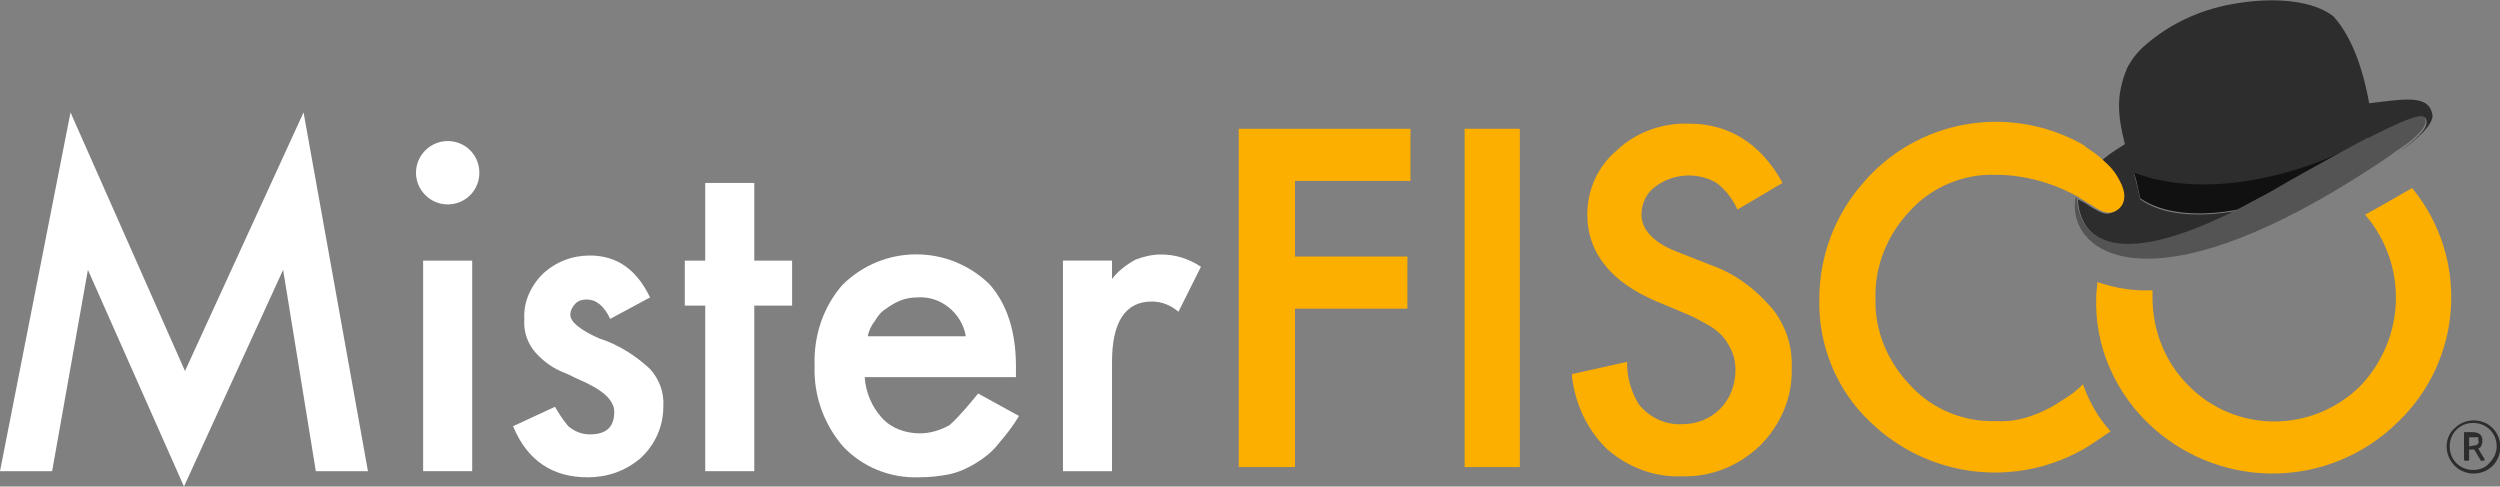
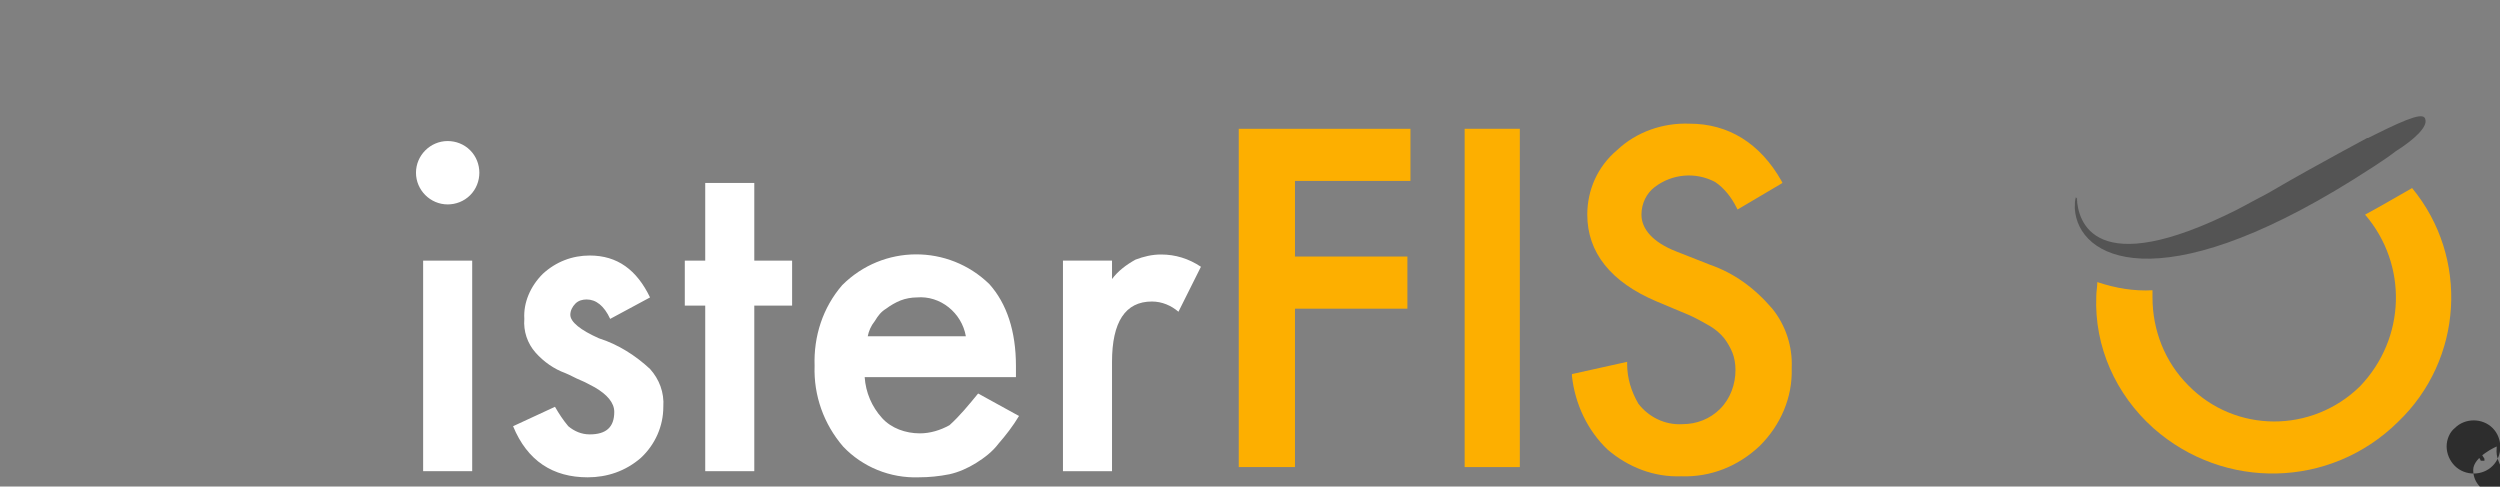
<svg xmlns="http://www.w3.org/2000/svg" version="1.1" id="Layer_1" x="0px" y="0px" viewBox="0 0 244.6 47.6" style="enable-background:new 0 0 244.6 47.6;" xml:space="preserve">
  <rect x="0" y="0" width="244.6" height="47.6" fill="#808080" stroke="none" />
  <style type="text/css">
	.st0{fill:none;}
	.st1{fill:#FFFFFF;}
	.st2{fill:#FDAF00;}
	.st3{fill:#2D2D2D;}
	.st4{fill:#111111;}
	.st5{fill:#545454;}
</style>
  <g id="Raggruppa_5316" transform="translate(-562.709 -437.702)">
    <g id="Raggruppa_5316-2" transform="translate(562.709 437.702)">
      <path id="Tracciato_11775" class="st0" d="M231.7,13.5L231.7,13.5L231.7,13.5z" />
      <path id="Tracciato_11776" class="st0" d="M89.6,29.2c-0.6,0-1.1,0.1-1.6,0.3c-0.5,0.2-1,0.4-1.4,0.8c-0.4,0.3-0.8,0.7-1.1,1.2    c-0.3,0.5-0.5,1-0.7,1.6h9.6C94.1,30.7,92,29,89.6,29.2z" />
-       <path id="Tracciato_11777" class="st1" d="M18.1,36.3L6.9,11L0,46.1h5.1l3.5-19.7L18,47.6l9.7-21.2l3.2,19.7h5.1L29.7,11    L18.1,36.3z" />
      <path id="Tracciato_11778" class="st1" d="M43.8,13.8c-1.7,0-3.1,1.4-3.1,3.1c0,1.7,1.4,3.1,3.1,3.1c0,0,0,0,0,0    c0.8,0,1.6-0.3,2.2-0.9c0.6-0.6,0.9-1.4,0.9-2.2c0-0.8-0.3-1.6-0.9-2.2C45.4,14.1,44.6,13.8,43.8,13.8z" />
      <rect id="Rettangolo_174" x="41.4" y="25.5" class="st1" width="4.8" height="20.6" />
      <path id="Tracciato_11779" class="st1" d="M58.6,33.1c-1.8-0.8-2.8-1.6-2.8-2.3c0-0.4,0.2-0.8,0.5-1.1c0.3-0.3,0.7-0.4,1.1-0.4    c0.9,0,1.7,0.6,2.3,1.9l3.9-2.1c-1.3-2.7-3.2-4.1-5.9-4.1c-1.7,0-3.3,0.6-4.6,1.8c-1.2,1.2-1.9,2.8-1.8,4.4    c-0.1,1.2,0.3,2.4,1.1,3.3c0.8,0.9,1.8,1.6,2.9,2c0.5,0.2,1,0.5,1.5,0.7s1,0.5,1.4,0.7c1.2,0.7,1.9,1.5,1.9,2.4    c0,1.5-0.8,2.2-2.4,2.2c-0.8,0-1.5-0.3-2.1-0.8c-0.5-0.6-0.9-1.2-1.3-1.9l-4.1,1.9c1.4,3.4,3.9,5,7.3,5c1.9,0,3.7-0.6,5.2-1.9    c1.4-1.3,2.2-3.1,2.2-5c0.1-1.4-0.4-2.7-1.3-3.7C62.2,34.8,60.5,33.7,58.6,33.1z" />
      <path id="Tracciato_11780" class="st1" d="M73.7,17.9H69v7.6h-2v4.4h2v16.2h4.8V29.9h3.7v-4.4h-3.7V17.9z" />
      <path id="Tracciato_11781" class="st1" d="M92.9,41.6C92,42.1,91,42.4,90,42.4c-1.4,0-2.8-0.5-3.7-1.5c-1-1.1-1.6-2.5-1.7-4h14.8    l0-1.1c0-3.4-0.9-6.1-2.6-8c-4-3.9-10.4-3.9-14.4,0.1c-1.9,2.2-2.8,5-2.7,7.9c-0.1,2.9,0.9,5.7,2.8,7.9c1.9,2,4.6,3.1,7.4,3    c1,0,2-0.1,3-0.3c0.9-0.2,1.8-0.6,2.6-1.1c0.8-0.5,1.6-1.1,2.2-1.9c0.7-0.8,1.4-1.7,2-2.7l-4-2.2C94.8,39.6,93.9,40.7,92.9,41.6z     M85.6,31.4c0.3-0.5,0.6-0.9,1.1-1.2c0.4-0.3,0.9-0.6,1.4-0.8c0.5-0.2,1.1-0.3,1.6-0.3c2.3-0.2,4.4,1.5,4.8,3.8h-9.6    C85,32.4,85.2,31.9,85.6,31.4L85.6,31.4z" />
      <path id="Tracciato_11782" class="st1" d="M111.1,25.4c-0.9,0.5-1.7,1.1-2.3,1.9v-1.8h-4.8v20.6h4.8V35.4c0-3.9,1.3-5.9,3.9-5.9    c1,0,1.9,0.4,2.6,1l2.2-4.4c-1.2-0.8-2.5-1.2-3.9-1.2C112.7,24.9,111.9,25.1,111.1,25.4z" />
      <path id="Tracciato_11783" class="st2" d="M121.3,45.7h5.4V30.2h11v-5.1h-11v-7.4H138v-5.1h-16.8V45.7z" />
      <rect id="Rettangolo_175" x="143.3" y="12.6" class="st2" width="5.4" height="33.1" />
      <path id="Tracciato_11784" class="st2" d="M167.3,25.9l-3.3-1.3c-2.3-0.9-3.4-2.2-3.4-3.6c0-1.1,0.5-2.1,1.3-2.7    c1.7-1.3,4-1.5,5.9-0.5c0.9,0.6,1.6,1.5,2.1,2.5l0.1,0.2l4.4-2.6l-0.1-0.2c-2.1-3.7-5.2-5.6-9-5.6c-2.6-0.1-5.2,0.8-7.1,2.6    c-1.9,1.6-2.9,3.9-2.9,6.3c0,3.7,2.3,6.6,6.8,8.5l3.1,1.3c0.7,0.3,1.4,0.7,2.1,1.1c0.5,0.3,1,0.7,1.4,1.2c0.3,0.4,0.6,0.9,0.8,1.4    c0.2,0.5,0.3,1.1,0.3,1.7c0,1.4-0.5,2.8-1.5,3.8c-1,1-2.3,1.5-3.7,1.5c-1.7,0.1-3.3-0.7-4.3-2c-0.7-1.2-1.1-2.5-1.1-3.9l0-0.2    l-5.4,1.2l0,0.2c0.3,2.7,1.5,5.3,3.5,7.2c2,1.7,4.5,2.7,7.2,2.6c2.9,0.1,5.6-1,7.7-3c2-2,3.2-4.7,3.1-7.6c0.1-2.1-0.6-4.2-1.9-5.8    C171.6,28.1,169.6,26.7,167.3,25.9z" />
      <path id="Tracciato_11785" class="st2" d="M236,18.4c-1.6,0.9-3.1,1.8-4.6,2.6c4.2,4.9,4,12.1-0.5,16.8    c-4.7,4.6-12.2,4.6-16.8-0.1c-2.3-2.3-3.5-5.4-3.5-8.6c0-0.2,0-0.5,0-0.7c-1.8,0.1-3.6-0.2-5.4-0.8c0,0.5-0.1,0.9-0.1,1.4    c-0.2,4.9,1.9,9.6,5.6,12.9c6.9,6.1,17.3,5.9,23.9-0.6C241,35.2,241.6,25.2,236,18.4L236,18.4z" />
      <path id="Tracciato_11786" class="st3" d="M203.3,19.3L203.3,19.3c-0.1,0.3-0.1,0.7-0.1,1C203.2,19.9,203.2,19.6,203.3,19.3z" />
-       <path id="Tracciato_11787" class="st3" d="M231.8,10.1c-0.5-2.8-1.5-6.3-3.5-8.5c-1.9-1.5-5.5-1.9-9.3-1.3    c-3.4,0.5-6.6,1.9-9.2,4.2c-0.7,0.6-1.3,1.4-1.7,2.2c-1.1,2.7-0.9,4.6-0.2,7.4c-0.6,0.4-1.3,0.8-1.9,1.3c-0.1,0.1-0.3,0.2-0.4,0.4    c0.6,0.6,1.2,1.3,1.6,2c1.2,2.2-0.3,3.2-1.2,3.1c-0.5-0.1-1-0.4-1.5-0.7c-0.4-0.3-0.8-0.5-1.2-0.7c0.1,2.2,1.6,8.2,15.7,1.1    c-3.8,0.7-7.4,0.5-9.6-1.1c-0.2-0.9-0.3-1.4-0.6-2.5c6.6,2.5,15,0.5,20.5-2.1c0.9-0.5,1.7-0.9,2.4-1.3l0.1,0l0.6-0.3    c3.6-1.9,4.9-2.3,5-1.5c0.2,0.8-1.1,1.9-2.7,3.1c2-1.4,3.3-2.7,3.3-3.6C237.7,9.2,235.3,9.7,231.8,10.1z" />
-       <path id="Tracciato_11788" class="st4" d="M229.3,14.8c-5.5,2.6-13.9,4.6-20.5,2.1c0.3,1,0.4,1.6,0.6,2.5c2.3,1.6,5.9,1.8,9.6,1.1    c0.9-0.5,1.9-1,3-1.6C225,17.2,227.4,15.9,229.3,14.8z" />
      <path id="Tracciato_11789" class="st5" d="M237.3,11.7c-0.1-0.7-1.4-0.3-5,1.5l-0.6,0.3l-0.1,0c-0.7,0.4-1.5,0.8-2.4,1.3    c-2,1.1-4.4,2.4-7.3,4.1c-1.1,0.6-2.1,1.1-3,1.6c-14.1,7.1-15.6,1.1-15.7-1.1l-0.1-0.1c-0.1,0.3-0.1,0.7-0.1,1c0,0,0,0.1,0,0.1    c0.3,4.9,8.1,9.1,27.2-2.8c1.4-0.9,2.9-1.8,4.2-2.8C236.3,13.6,237.5,12.4,237.3,11.7z" />
-       <path id="Tracciato_11790" class="st2" d="M201.7,39.2c-0.7,0.5-1.5,0.9-2.2,1.2c-1.4,0.6-2.8,0.9-4.3,0.8    c-3.1,0.1-6.2-1.2-8.3-3.5c-2.2-2.3-3.5-5.3-3.4-8.5c-0.1-3.2,1.2-6.3,3.4-8.6c2.1-2.3,5.2-3.6,8.3-3.5c2.9,0,5.7,0.8,8.2,2.2l0,0    l0.1,0.1c0.4,0.2,0.8,0.5,1.2,0.7c0.4,0.3,0.9,0.6,1.5,0.7c0.9,0.1,2.4-0.9,1.2-3.1c-0.4-0.8-0.9-1.4-1.6-2    c-0.5-0.5-1.1-0.9-1.7-1.3l0,0l-0.1-0.1c-0.1-0.1-0.2-0.1-0.3-0.2v0c-7.2-4-16.2-2.4-21.5,3.9c-2.7,3.1-4.2,7.1-4.2,11.3    c-0.1,4.5,1.7,8.9,5,12c5.7,5.5,14.3,6.5,21.1,2.5c0.8-0.5,2.4-1.6,2.4-1.6c-1.2-1.3-2.1-2.9-2.7-4.6    C203.1,38.3,202.4,38.8,201.7,39.2z" />
    </g>
    <g id="Raggruppa_5317" transform="translate(802.087 478.783)">
-       <path id="Tracciato_11791" class="st3" d="M0.8,0.8c1-1,2.7-1,3.7,0c1,1,1,2.7,0,3.7c-1,1-2.7,1-3.7,0C0.3,4,0,3.3,0,2.6    C0,1.9,0.3,1.2,0.8,0.8z M4.9,2.6c0-1.3-1-2.3-2.3-2.3s-2.3,1-2.3,2.3c0,1.3,1,2.3,2.3,2.3c0.6,0,1.2-0.2,1.6-0.7    C4.6,3.8,4.9,3.2,4.9,2.6L4.9,2.6z M3.7,3.8C3.7,3.9,3.7,3.9,3.7,3.8c0,0.1,0,0.1,0,0.2c0,0,0,0-0.1,0H3.4c0,0-0.1,0-0.1-0.1    L2.7,2.9H2.2v1C2.2,4,2.1,4,2,4c0,0,0,0,0,0H1.9C1.8,4,1.7,4,1.7,3.9c0,0,0,0,0,0V1.3c0,0,0-0.1,0-0.1c0,0,0.1,0,0.1,0h0.7    c0.7,0,1,0.3,1,0.8c0,0.2,0,0.3-0.1,0.5C3.4,2.6,3.3,2.7,3.1,2.8C3.1,2.8,3.3,3.2,3.7,3.8L3.7,3.8z M2.7,2.5c0.1,0,0.2,0,0.3-0.1    C3.1,2.3,3.2,2.2,3.1,2c0-0.1,0-0.2,0-0.3C3.1,1.7,3,1.7,3,1.7c-0.1,0-0.1,0-0.2,0c-0.1,0-0.1,0-0.2,0H2.2v0.9L2.7,2.5z" />
+       <path id="Tracciato_11791" class="st3" d="M0.8,0.8c1-1,2.7-1,3.7,0c1,1,1,2.7,0,3.7c-1,1-2.7,1-3.7,0C0.3,4,0,3.3,0,2.6    C0,1.9,0.3,1.2,0.8,0.8z M4.9,2.6s-2.3,1-2.3,2.3c0,1.3,1,2.3,2.3,2.3c0.6,0,1.2-0.2,1.6-0.7    C4.6,3.8,4.9,3.2,4.9,2.6L4.9,2.6z M3.7,3.8C3.7,3.9,3.7,3.9,3.7,3.8c0,0.1,0,0.1,0,0.2c0,0,0,0-0.1,0H3.4c0,0-0.1,0-0.1-0.1    L2.7,2.9H2.2v1C2.2,4,2.1,4,2,4c0,0,0,0,0,0H1.9C1.8,4,1.7,4,1.7,3.9c0,0,0,0,0,0V1.3c0,0,0-0.1,0-0.1c0,0,0.1,0,0.1,0h0.7    c0.7,0,1,0.3,1,0.8c0,0.2,0,0.3-0.1,0.5C3.4,2.6,3.3,2.7,3.1,2.8C3.1,2.8,3.3,3.2,3.7,3.8L3.7,3.8z M2.7,2.5c0.1,0,0.2,0,0.3-0.1    C3.1,2.3,3.2,2.2,3.1,2c0-0.1,0-0.2,0-0.3C3.1,1.7,3,1.7,3,1.7c-0.1,0-0.1,0-0.2,0c-0.1,0-0.1,0-0.2,0H2.2v0.9L2.7,2.5z" />
    </g>
  </g>
</svg>